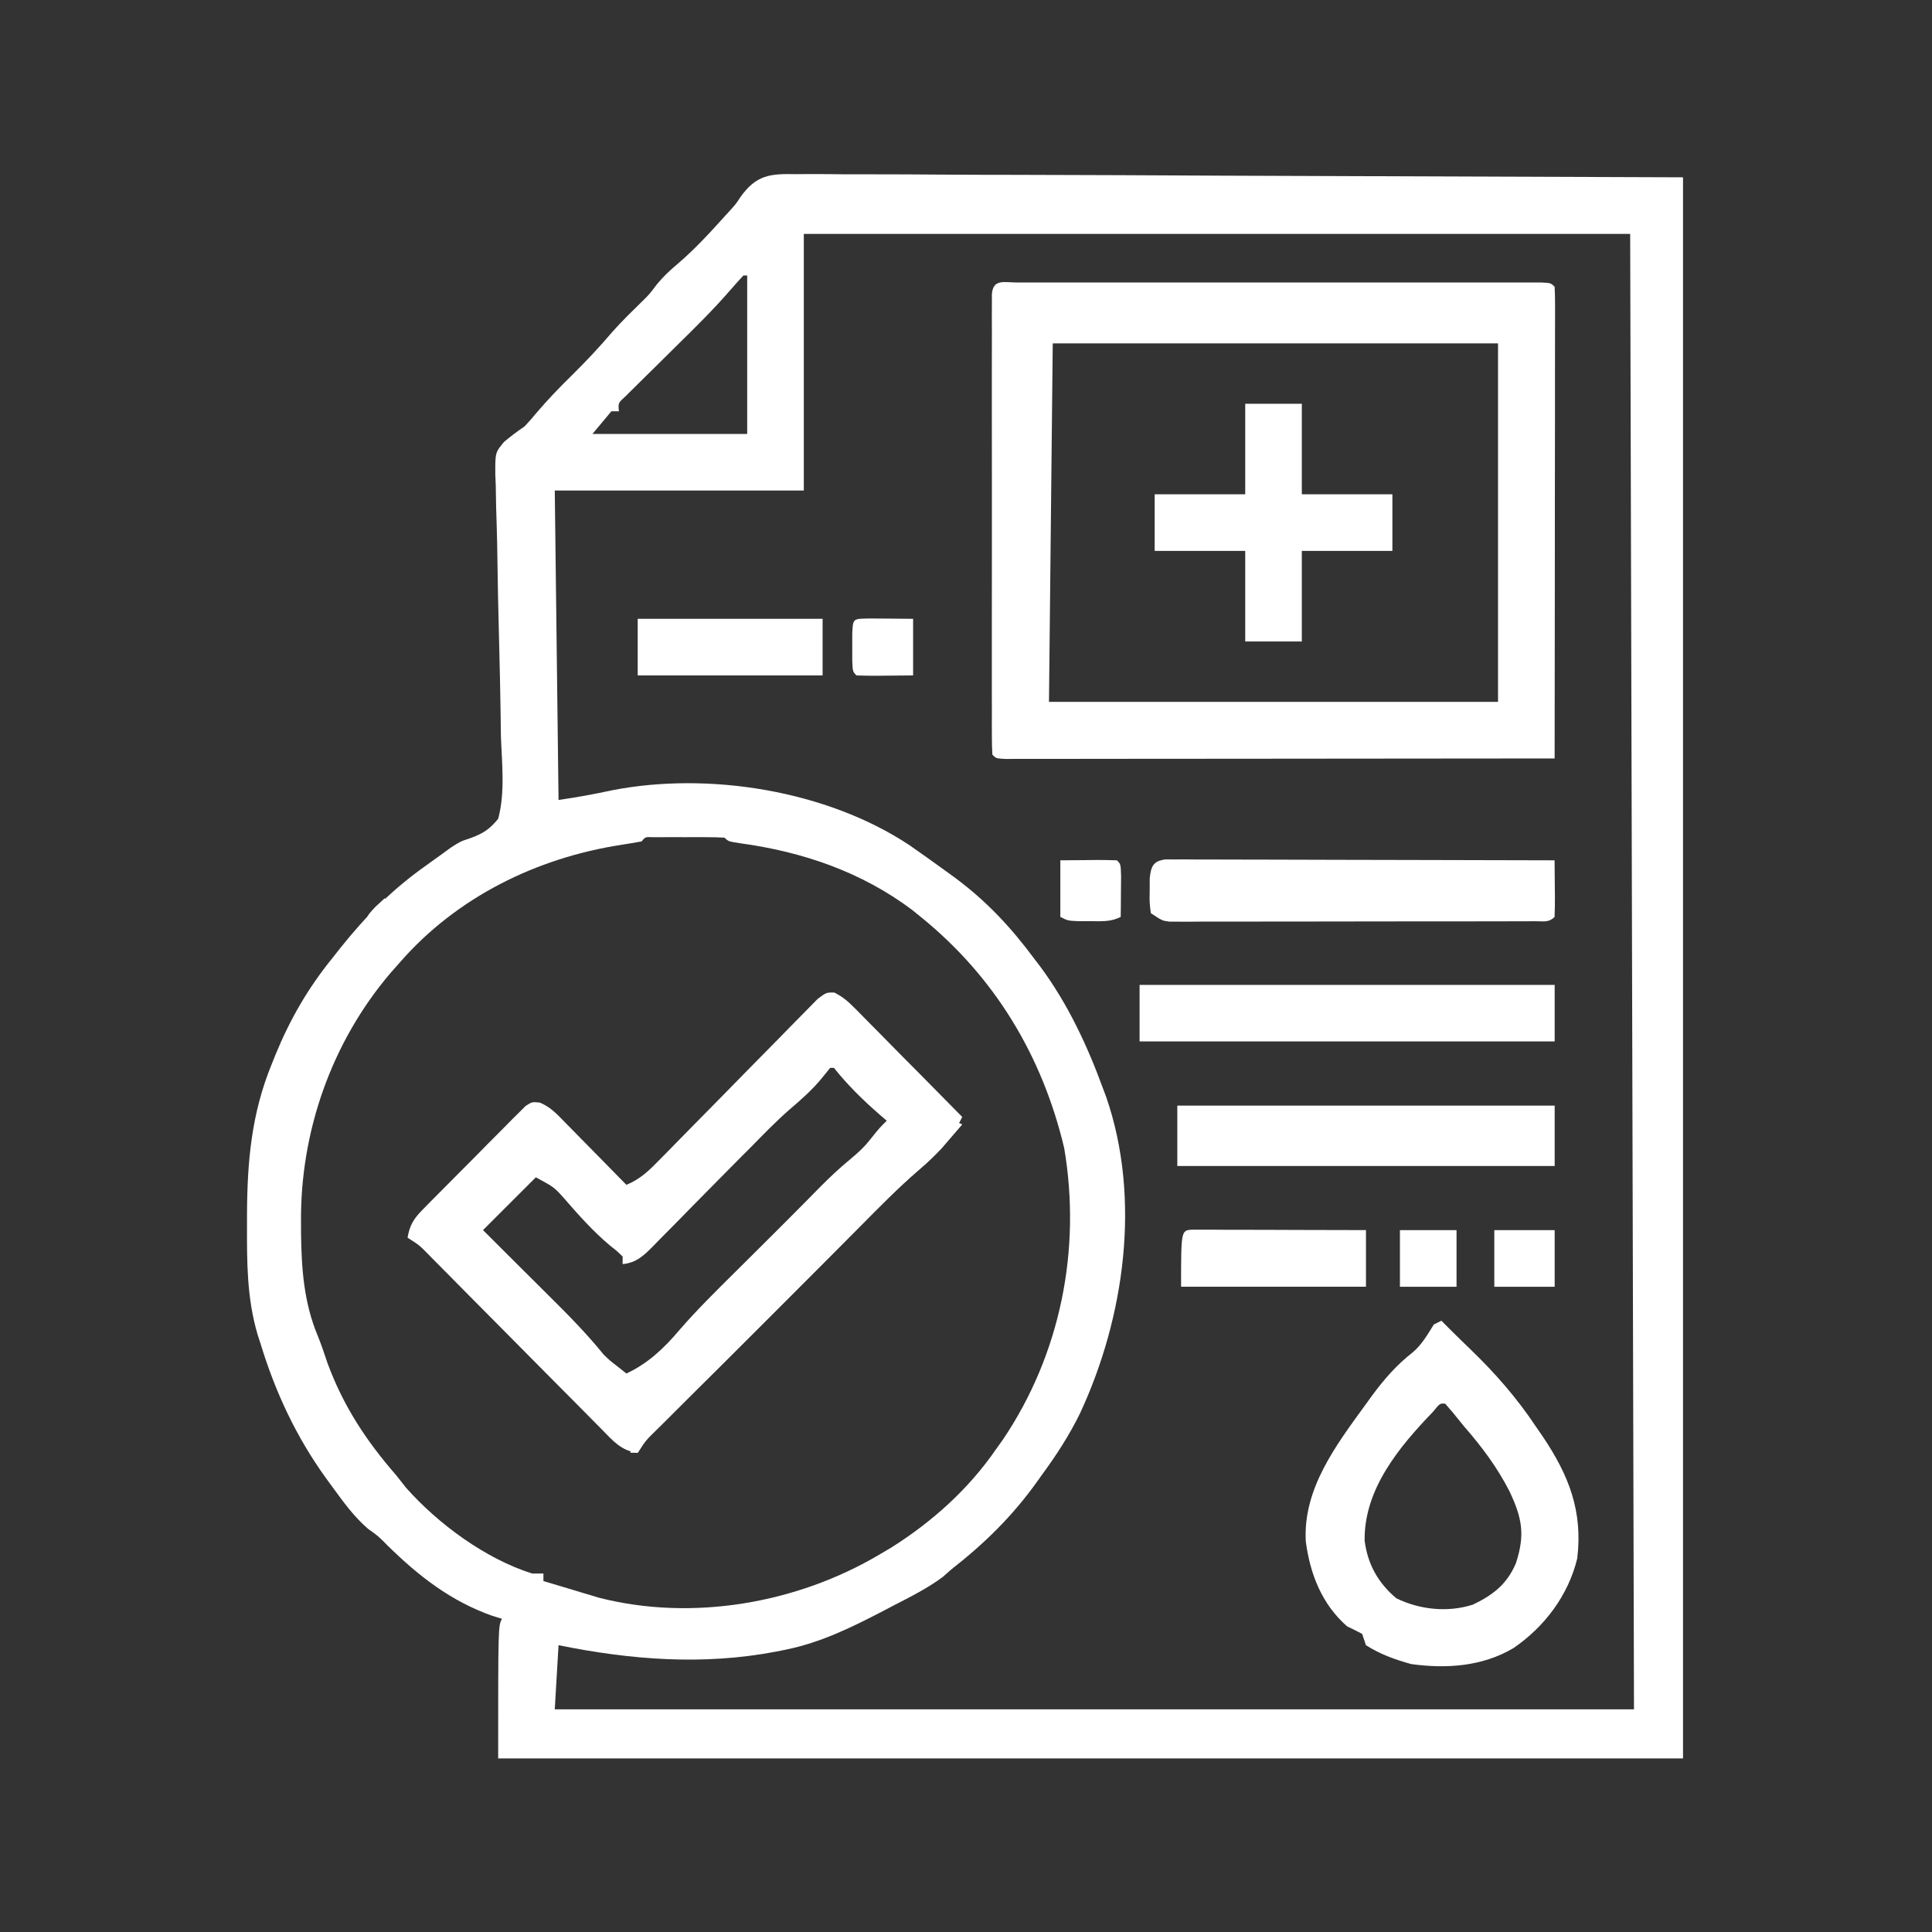
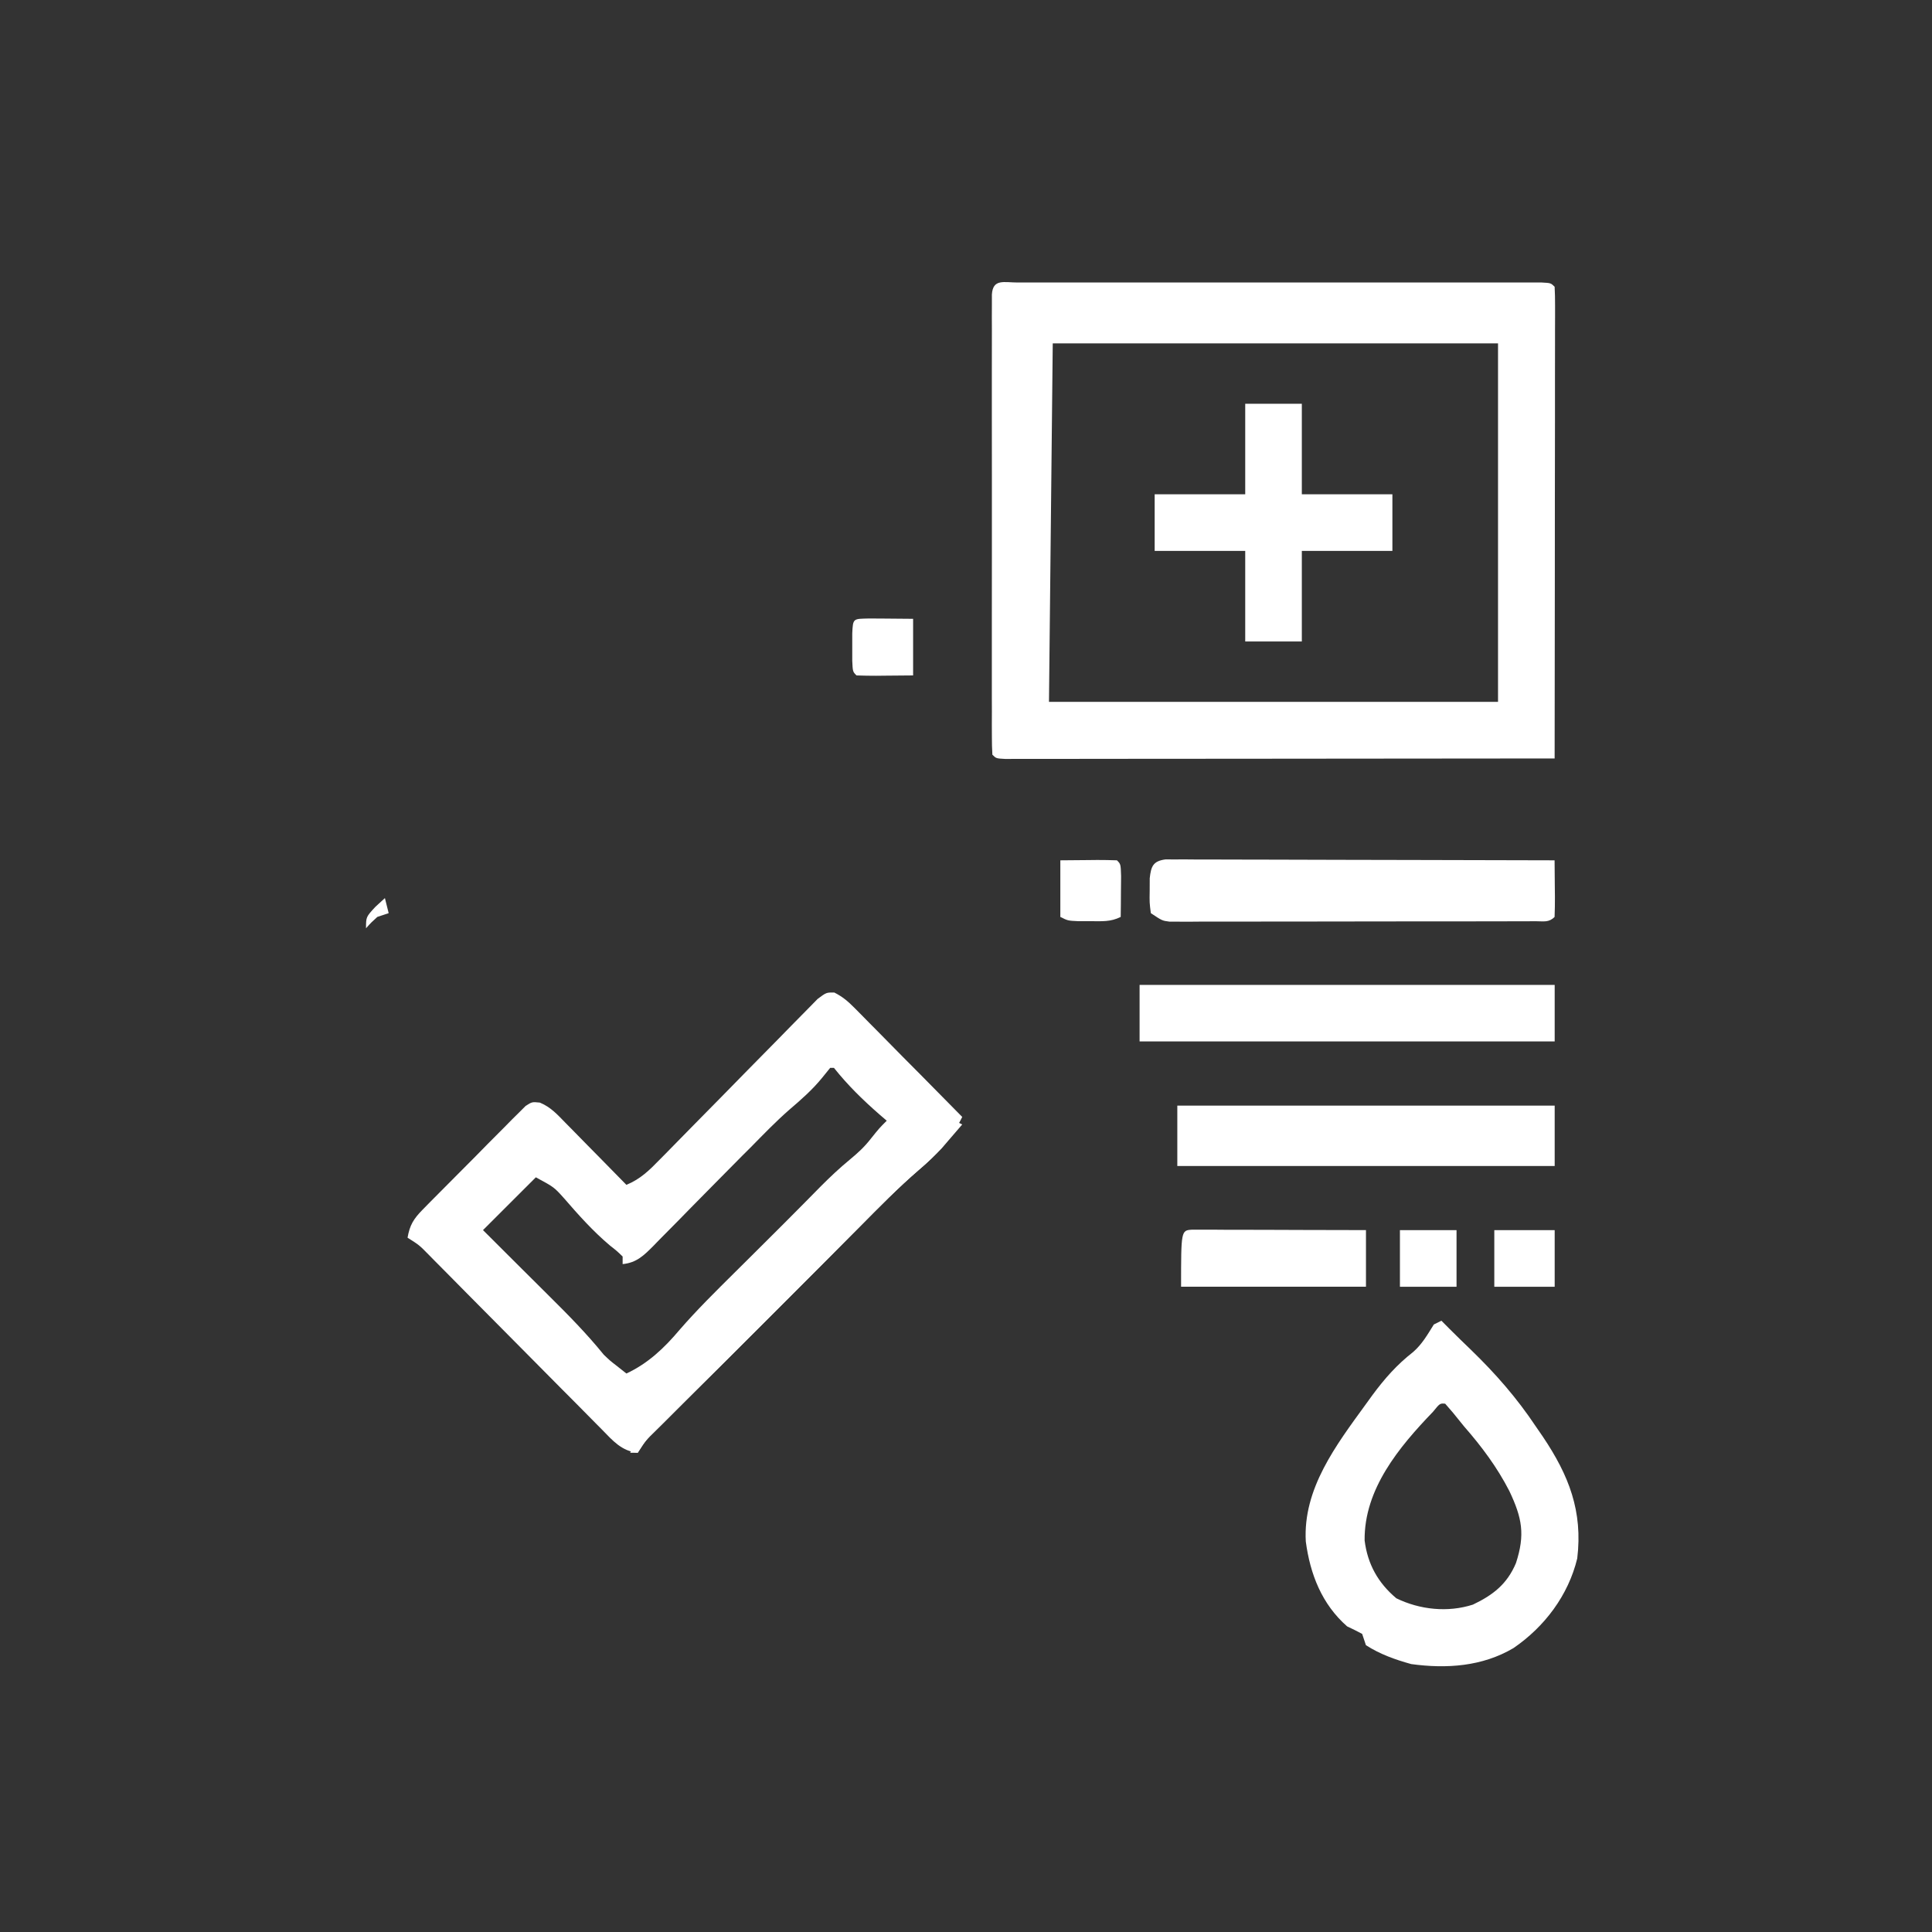
<svg xmlns="http://www.w3.org/2000/svg" width="40" height="40" viewBox="0 0 40 40" fill="none">
  <rect x="0" y="0" width="40" height="40" fill="#333333" stroke="none" />
-   <path d="M16.488 3.606C16.566 3.605 16.644 3.605 16.725 3.604C16.988 3.603 17.252 3.606 17.515 3.609C17.706 3.609 17.898 3.609 18.09 3.609C18.551 3.609 19.013 3.611 19.474 3.615C20.008 3.619 20.542 3.619 21.076 3.62C22.485 3.622 23.895 3.63 25.304 3.637C28.453 3.648 31.601 3.66 34.845 3.671C34.845 14.474 34.845 25.276 34.845 36.406C26.75 36.406 18.655 36.406 10.314 36.406C10.314 33.671 10.314 33.671 10.392 33.515C10.292 33.484 10.292 33.484 10.19 33.453C9.335 33.15 8.675 32.636 8.036 32.01C7.827 31.799 7.827 31.799 7.623 31.655C7.329 31.403 7.114 31.102 6.886 30.791C6.838 30.724 6.789 30.658 6.739 30.59C6.125 29.733 5.7 28.822 5.392 27.812C5.362 27.718 5.362 27.718 5.331 27.623C5.112 26.875 5.111 26.134 5.114 25.361C5.114 25.291 5.114 25.222 5.114 25.151C5.118 24.053 5.205 23.057 5.626 22.031C5.663 21.939 5.663 21.939 5.7 21.846C6.001 21.11 6.374 20.463 6.876 19.843C6.935 19.769 6.993 19.695 7.053 19.619C7.581 18.958 8.124 18.413 8.815 17.924C8.902 17.861 8.902 17.861 8.991 17.797C9.049 17.755 9.108 17.713 9.168 17.67C9.223 17.629 9.279 17.589 9.336 17.547C9.533 17.421 9.533 17.421 9.737 17.354C10.002 17.256 10.133 17.172 10.314 16.953C10.461 16.408 10.391 15.806 10.371 15.248C10.368 15.079 10.366 14.909 10.364 14.739C10.358 14.292 10.347 13.845 10.336 13.399C10.317 12.684 10.302 11.969 10.293 11.253C10.288 11.004 10.28 10.754 10.272 10.505C10.269 10.351 10.267 10.198 10.264 10.045C10.261 9.976 10.258 9.907 10.255 9.835C10.252 9.371 10.252 9.371 10.434 9.151C10.571 9.033 10.712 8.93 10.861 8.828C10.948 8.734 11.034 8.639 11.115 8.539C11.343 8.271 11.586 8.02 11.837 7.773C12.133 7.482 12.413 7.183 12.682 6.867C12.878 6.646 13.09 6.441 13.301 6.234C13.448 6.089 13.448 6.089 13.595 5.893C13.733 5.725 13.864 5.602 14.03 5.463C14.391 5.155 14.706 4.809 15.024 4.457C15.077 4.4 15.077 4.4 15.13 4.341C15.239 4.219 15.239 4.219 15.332 4.077C15.66 3.619 15.945 3.594 16.488 3.606ZM16.642 4.843C16.642 6.596 16.642 8.349 16.642 10.156C14.941 10.156 13.239 10.156 11.486 10.156C11.512 12.27 11.537 14.384 11.564 16.562C11.943 16.508 12.3 16.443 12.672 16.362C14.67 15.972 17.119 16.363 18.83 17.499C19.086 17.677 19.339 17.858 19.591 18.041C19.654 18.087 19.717 18.133 19.782 18.18C20.427 18.66 20.93 19.198 21.408 19.843C21.452 19.901 21.496 19.958 21.542 20.018C22.111 20.788 22.516 21.656 22.843 22.553C22.862 22.603 22.881 22.653 22.9 22.704C23.632 24.817 23.283 27.277 22.362 29.259C22.137 29.719 21.867 30.134 21.564 30.546C21.532 30.592 21.499 30.637 21.466 30.684C20.953 31.399 20.38 31.958 19.689 32.499C19.631 32.55 19.573 32.6 19.514 32.653C19.195 32.888 18.849 33.061 18.497 33.242C18.427 33.279 18.356 33.316 18.284 33.354C17.625 33.696 16.997 34.006 16.266 34.155C16.203 34.168 16.139 34.181 16.073 34.194C14.557 34.483 13.068 34.367 11.564 34.062C11.538 34.5 11.512 34.938 11.486 35.39C18.859 35.39 26.233 35.39 33.83 35.39C33.804 25.31 33.778 15.229 33.751 4.843C28.105 4.843 22.459 4.843 16.642 4.843ZM15.392 5.703C15.292 5.81 15.195 5.919 15.099 6.03C14.751 6.43 14.374 6.799 13.996 7.171C13.855 7.311 13.713 7.452 13.571 7.592C13.498 7.664 13.425 7.735 13.35 7.809C13.247 7.911 13.247 7.911 13.142 8.015C13.079 8.078 13.016 8.14 12.951 8.204C12.797 8.344 12.797 8.344 12.814 8.515C12.762 8.515 12.711 8.515 12.658 8.515C12.529 8.67 12.4 8.824 12.267 8.984C13.324 8.984 14.381 8.984 15.47 8.984C15.47 7.901 15.47 6.818 15.47 5.703C15.444 5.703 15.419 5.703 15.392 5.703ZM13.283 17.421C13.142 17.446 13.001 17.47 12.859 17.492C11.112 17.762 9.457 18.574 8.283 19.921C8.217 19.995 8.151 20.07 8.084 20.146C6.864 21.578 6.215 23.432 6.232 25.307C6.232 25.389 6.233 25.471 6.233 25.556C6.243 26.285 6.294 26.973 6.577 27.653C6.653 27.838 6.715 28.027 6.779 28.217C7.106 29.109 7.584 29.834 8.205 30.546C8.272 30.631 8.338 30.715 8.405 30.8C9.071 31.552 10.051 32.273 11.017 32.578C11.094 32.578 11.172 32.578 11.251 32.578C11.251 32.629 11.251 32.681 11.251 32.734C11.463 32.798 11.675 32.861 11.886 32.924C11.946 32.942 12.005 32.96 12.066 32.979C12.125 32.996 12.183 33.014 12.243 33.031C12.296 33.047 12.35 33.063 12.404 33.08C14.341 33.574 16.505 33.194 18.205 32.187C18.288 32.138 18.371 32.089 18.457 32.038C19.305 31.503 20.056 30.828 20.626 29.999C20.671 29.936 20.716 29.874 20.762 29.809C21.957 28.038 22.39 25.873 22.033 23.769C21.578 21.855 20.592 20.221 19.064 18.984C19.006 18.937 18.948 18.89 18.889 18.842C17.837 18.05 16.613 17.634 15.319 17.458C15.08 17.421 15.08 17.421 15.001 17.343C14.88 17.335 14.759 17.333 14.638 17.333C14.564 17.333 14.491 17.333 14.415 17.332C14.338 17.333 14.261 17.333 14.181 17.333C14.104 17.333 14.027 17.333 13.947 17.332C13.837 17.333 13.837 17.333 13.725 17.333C13.623 17.333 13.623 17.333 13.519 17.333C13.361 17.326 13.361 17.326 13.283 17.421Z" fill="white" />
  <path d="M21.069 5.849C21.214 5.849 21.214 5.849 21.362 5.849C21.47 5.849 21.578 5.849 21.686 5.849C21.799 5.849 21.912 5.849 22.025 5.849C22.333 5.848 22.641 5.848 22.948 5.849C23.27 5.849 23.591 5.849 23.913 5.848C24.453 5.848 24.992 5.849 25.532 5.849C26.157 5.849 26.782 5.849 27.407 5.849C27.943 5.848 28.479 5.848 29.015 5.849C29.335 5.849 29.655 5.849 29.976 5.848C30.277 5.848 30.578 5.848 30.879 5.849C30.99 5.849 31.101 5.849 31.212 5.849C31.362 5.849 31.513 5.849 31.663 5.849C31.748 5.849 31.833 5.849 31.92 5.849C32.108 5.859 32.108 5.859 32.187 5.937C32.194 6.064 32.196 6.191 32.196 6.317C32.196 6.441 32.196 6.441 32.196 6.567C32.196 6.658 32.196 6.749 32.195 6.843C32.195 6.938 32.195 7.033 32.195 7.131C32.195 7.393 32.195 7.655 32.194 7.917C32.194 8.191 32.194 8.464 32.194 8.738C32.194 9.256 32.193 9.774 32.192 10.292C32.191 10.882 32.191 11.472 32.191 12.062C32.19 13.275 32.188 14.489 32.187 15.703C30.68 15.705 29.174 15.706 27.668 15.707C26.969 15.707 26.269 15.708 25.57 15.709C24.961 15.71 24.351 15.71 23.742 15.71C23.419 15.71 23.096 15.71 22.774 15.711C22.47 15.712 22.167 15.712 21.863 15.712C21.751 15.712 21.64 15.712 21.528 15.712C21.376 15.713 21.224 15.712 21.072 15.712C20.987 15.712 20.902 15.712 20.814 15.713C20.624 15.703 20.624 15.703 20.546 15.625C20.538 15.499 20.536 15.374 20.536 15.248C20.536 15.167 20.535 15.085 20.535 15.001C20.535 14.911 20.536 14.821 20.536 14.728C20.536 14.633 20.535 14.539 20.535 14.442C20.535 14.182 20.535 13.923 20.535 13.663C20.536 13.392 20.535 13.121 20.535 12.85C20.535 12.395 20.535 11.939 20.536 11.484C20.536 10.957 20.536 10.43 20.536 9.903C20.535 9.451 20.535 8.999 20.535 8.548C20.535 8.277 20.535 8.007 20.535 7.737C20.535 7.436 20.535 7.135 20.536 6.834C20.536 6.744 20.535 6.654 20.535 6.561C20.535 6.479 20.536 6.398 20.536 6.314C20.536 6.243 20.536 6.171 20.536 6.098C20.556 5.766 20.787 5.849 21.069 5.849ZM21.796 7.109C21.77 9.558 21.744 12.008 21.718 14.531C24.786 14.531 27.854 14.531 31.015 14.531C31.015 12.082 31.015 9.633 31.015 7.109C27.973 7.109 24.93 7.109 21.796 7.109Z" fill="white" />
  <path d="M17.273 20.549C17.443 20.635 17.553 20.728 17.687 20.863C17.762 20.938 17.762 20.938 17.838 21.015C17.892 21.069 17.945 21.123 17.999 21.179C18.054 21.235 18.109 21.29 18.166 21.347C18.342 21.524 18.517 21.702 18.691 21.88C18.81 22 18.929 22.12 19.049 22.24C19.34 22.534 19.631 22.829 19.922 23.125C19.705 23.569 19.4 23.904 19.023 24.221C18.593 24.593 18.197 24.997 17.798 25.4C17.721 25.477 17.645 25.554 17.568 25.631C17.427 25.773 17.286 25.915 17.145 26.056C16.951 26.251 16.757 26.446 16.562 26.64C16.492 26.71 16.422 26.781 16.35 26.853C16.134 27.068 15.919 27.284 15.703 27.5C15.644 27.559 15.585 27.618 15.524 27.678C15.337 27.866 15.149 28.053 14.961 28.24C14.78 28.42 14.6 28.599 14.419 28.779C14.324 28.874 14.229 28.969 14.133 29.063C13.995 29.201 13.857 29.338 13.72 29.476C13.677 29.518 13.634 29.561 13.59 29.604C13.369 29.82 13.369 29.82 13.203 30.078C12.867 30.042 12.687 29.827 12.463 29.598C12.421 29.556 12.38 29.514 12.337 29.471C12.199 29.333 12.062 29.194 11.926 29.055C11.83 28.959 11.735 28.863 11.639 28.767C11.388 28.514 11.137 28.261 10.886 28.007C10.485 27.601 10.082 27.196 9.68 26.791C9.539 26.649 9.399 26.507 9.259 26.365C9.173 26.278 9.087 26.192 9.001 26.105C8.962 26.065 8.923 26.025 8.882 25.984C8.68 25.778 8.68 25.778 8.438 25.625C8.483 25.364 8.564 25.234 8.749 25.046C8.798 24.996 8.847 24.945 8.898 24.894C8.951 24.84 9.004 24.787 9.059 24.732C9.114 24.677 9.168 24.622 9.225 24.565C9.34 24.448 9.456 24.332 9.572 24.216C9.751 24.038 9.927 23.859 10.103 23.679C10.216 23.566 10.328 23.453 10.441 23.34C10.494 23.286 10.547 23.232 10.601 23.177C10.651 23.128 10.701 23.078 10.752 23.028C10.795 22.984 10.839 22.941 10.884 22.896C11.016 22.812 11.016 22.812 11.177 22.828C11.407 22.923 11.544 23.08 11.717 23.257C11.754 23.293 11.79 23.329 11.826 23.367C11.941 23.483 12.054 23.599 12.168 23.716C12.245 23.794 12.323 23.873 12.401 23.952C12.591 24.144 12.78 24.337 12.969 24.531C13.261 24.41 13.443 24.23 13.663 24.004C13.7 23.967 13.737 23.929 13.775 23.891C13.855 23.81 13.934 23.728 14.014 23.647C14.139 23.518 14.266 23.39 14.392 23.262C14.751 22.898 15.11 22.534 15.467 22.168C15.686 21.944 15.906 21.721 16.127 21.498C16.21 21.413 16.294 21.328 16.377 21.242C16.493 21.123 16.61 21.005 16.727 20.887C16.794 20.819 16.86 20.751 16.929 20.681C17.109 20.547 17.109 20.547 17.273 20.549ZM17.188 22.109C17.134 22.175 17.081 22.241 17.026 22.309C16.82 22.563 16.586 22.767 16.337 22.98C16.06 23.223 15.805 23.487 15.547 23.75C15.489 23.808 15.43 23.866 15.37 23.926C15.187 24.11 15.004 24.295 14.822 24.48C14.652 24.654 14.481 24.827 14.309 25C14.219 25.091 14.129 25.183 14.04 25.275C13.909 25.408 13.778 25.54 13.647 25.672C13.607 25.713 13.567 25.755 13.526 25.797C13.327 25.996 13.179 26.143 12.891 26.172C12.891 26.12 12.891 26.069 12.891 26.015C12.777 25.904 12.777 25.904 12.627 25.786C12.273 25.487 11.974 25.151 11.671 24.801C11.47 24.578 11.47 24.578 11.094 24.375C10.733 24.736 10.372 25.097 10 25.468C10.263 25.732 10.527 25.994 10.791 26.257C10.905 26.37 11.019 26.484 11.133 26.597C11.211 26.675 11.289 26.752 11.367 26.83C11.763 27.222 12.149 27.614 12.5 28.047C12.634 28.175 12.634 28.175 12.759 28.271C12.828 28.326 12.897 28.381 12.969 28.437C13.416 28.229 13.752 27.91 14.068 27.535C14.427 27.121 14.816 26.738 15.205 26.352C15.278 26.28 15.35 26.208 15.425 26.134C15.56 26 15.694 25.866 15.829 25.732C16.098 25.464 16.367 25.197 16.633 24.927C16.712 24.847 16.791 24.767 16.87 24.687C16.909 24.648 16.948 24.608 16.988 24.567C17.183 24.371 17.38 24.185 17.594 24.009C17.761 23.871 17.895 23.748 18.027 23.579C18.203 23.359 18.203 23.359 18.359 23.203C18.313 23.163 18.267 23.123 18.219 23.083C17.868 22.777 17.556 22.473 17.266 22.109C17.24 22.109 17.214 22.109 17.188 22.109Z" fill="white" />
  <path d="M29.843 27.344C29.898 27.399 29.953 27.454 30.01 27.512C30.157 27.659 30.305 27.803 30.455 27.947C30.963 28.439 31.402 28.94 31.796 29.531C31.845 29.602 31.894 29.673 31.944 29.746C32.482 30.547 32.773 31.288 32.655 32.266C32.47 33.03 31.978 33.682 31.333 34.123C30.688 34.503 29.95 34.553 29.218 34.453C28.884 34.36 28.573 34.25 28.28 34.062C28.254 33.985 28.229 33.908 28.202 33.828C28.099 33.773 27.995 33.721 27.89 33.672C27.367 33.212 27.125 32.592 27.035 31.914C26.974 30.821 27.663 29.92 28.275 29.077C28.344 28.982 28.344 28.982 28.414 28.885C28.667 28.543 28.92 28.255 29.256 27.993C29.444 27.83 29.555 27.631 29.686 27.422C29.738 27.396 29.79 27.37 29.843 27.344ZM29.669 29.229C28.965 29.96 28.241 30.831 28.253 31.893C28.314 32.385 28.533 32.775 28.91 33.091C29.396 33.328 29.975 33.389 30.495 33.222C30.914 33.022 31.202 32.797 31.386 32.363C31.579 31.77 31.514 31.429 31.249 30.869C30.994 30.374 30.678 29.951 30.311 29.531C30.235 29.437 30.158 29.343 30.082 29.248C30.002 29.156 30.002 29.156 29.921 29.062C29.812 29.053 29.812 29.053 29.669 29.229Z" fill="white" />
  <path d="M24.131 17.793C24.191 17.793 24.251 17.794 24.314 17.794C24.383 17.793 24.452 17.793 24.523 17.793C24.599 17.794 24.676 17.794 24.754 17.795C24.834 17.795 24.914 17.795 24.997 17.795C25.262 17.795 25.527 17.796 25.793 17.797C25.977 17.797 26.16 17.798 26.344 17.798C26.828 17.798 27.312 17.8 27.797 17.802C28.291 17.803 28.784 17.804 29.278 17.805C30.248 17.806 31.217 17.809 32.186 17.812C32.188 18.006 32.19 18.2 32.191 18.393C32.192 18.449 32.193 18.504 32.193 18.561C32.194 18.702 32.191 18.843 32.186 18.984C32.067 19.104 31.961 19.073 31.795 19.073C31.694 19.073 31.694 19.073 31.59 19.074C31.479 19.074 31.479 19.074 31.364 19.074C31.247 19.074 31.247 19.074 31.128 19.075C30.868 19.075 30.608 19.075 30.349 19.076C30.169 19.076 29.989 19.076 29.809 19.076C29.432 19.077 29.055 19.077 28.677 19.077C28.193 19.077 27.709 19.078 27.224 19.079C26.853 19.08 26.481 19.08 26.11 19.08C25.931 19.08 25.753 19.081 25.574 19.081C25.325 19.082 25.075 19.082 24.826 19.081C24.714 19.082 24.714 19.082 24.6 19.083C24.532 19.082 24.465 19.082 24.395 19.082C24.336 19.082 24.276 19.082 24.216 19.082C24.061 19.062 24.061 19.062 23.827 18.906C23.799 18.691 23.799 18.691 23.803 18.437C23.803 18.354 23.803 18.27 23.804 18.183C23.831 17.937 23.872 17.827 24.131 17.793Z" fill="white" />
  <path d="M25.781 8.359C26.168 8.359 26.555 8.359 26.953 8.359C26.953 8.978 26.953 9.597 26.953 10.234C27.572 10.234 28.191 10.234 28.828 10.234C28.828 10.621 28.828 11.008 28.828 11.406C28.209 11.406 27.591 11.406 26.953 11.406C26.953 12.025 26.953 12.644 26.953 13.281C26.566 13.281 26.18 13.281 25.781 13.281C25.781 12.662 25.781 12.044 25.781 11.406C25.163 11.406 24.544 11.406 23.906 11.406C23.906 11.02 23.906 10.633 23.906 10.234C24.525 10.234 25.144 10.234 25.781 10.234C25.781 9.616 25.781 8.997 25.781 8.359Z" fill="white" />
  <path d="M23.594 20.391C26.43 20.391 29.266 20.391 32.188 20.391C32.188 20.777 32.188 21.164 32.188 21.562C29.352 21.562 26.516 21.562 23.594 21.562C23.594 21.176 23.594 20.789 23.594 20.391Z" fill="white" />
  <path d="M24.375 22.891C26.953 22.891 29.531 22.891 32.188 22.891C32.188 23.303 32.188 23.716 32.188 24.141C29.609 24.141 27.031 24.141 24.375 24.141C24.375 23.728 24.375 23.316 24.375 22.891Z" fill="white" />
-   <path d="M13.203 12.812C14.466 12.812 15.73 12.812 17.031 12.812C17.031 13.199 17.031 13.586 17.031 13.984C15.768 13.984 14.505 13.984 13.203 13.984C13.203 13.598 13.203 13.211 13.203 12.812Z" fill="white" />
  <path d="M24.683 25.459C24.75 25.459 24.816 25.459 24.884 25.459C24.997 25.459 24.997 25.459 25.112 25.459C25.234 25.46 25.234 25.46 25.359 25.461C25.442 25.461 25.525 25.461 25.611 25.461C25.878 25.462 26.144 25.462 26.411 25.463C26.591 25.464 26.772 25.464 26.952 25.465C27.395 25.465 27.838 25.467 28.281 25.468C28.281 25.855 28.281 26.242 28.281 26.64C27.018 26.64 25.755 26.64 24.453 26.64C24.453 25.473 24.453 25.473 24.683 25.459Z" fill="white" />
  <path d="M21.953 17.812C22.241 17.809 22.241 17.809 22.534 17.807C22.595 17.806 22.655 17.805 22.717 17.805C22.853 17.804 22.989 17.808 23.125 17.812C23.203 17.89 23.203 17.89 23.211 18.137C23.21 18.237 23.209 18.338 23.208 18.442C23.207 18.543 23.207 18.643 23.206 18.747C23.205 18.825 23.204 18.903 23.203 18.984C22.99 19.09 22.816 19.072 22.578 19.072C22.452 19.072 22.452 19.072 22.324 19.072C22.109 19.062 22.109 19.062 21.953 18.984C21.953 18.597 21.953 18.21 21.953 17.812Z" fill="white" />
  <path d="M30.938 25.469C31.35 25.469 31.762 25.469 32.188 25.469C32.188 25.855 32.188 26.242 32.188 26.641C31.775 26.641 31.363 26.641 30.938 26.641C30.938 26.254 30.938 25.867 30.938 25.469Z" fill="white" />
  <path d="M17.997 12.805C18.106 12.805 18.215 12.806 18.324 12.807C18.516 12.809 18.707 12.811 18.905 12.812C18.905 13.199 18.905 13.586 18.905 13.984C18.713 13.986 18.521 13.987 18.324 13.989C18.263 13.99 18.203 13.991 18.141 13.991C18.005 13.992 17.869 13.988 17.733 13.984C17.655 13.906 17.655 13.906 17.645 13.679C17.645 13.586 17.645 13.494 17.645 13.398C17.645 13.306 17.645 13.213 17.645 13.117C17.659 12.792 17.665 12.814 17.997 12.805Z" fill="white" />
  <path d="M28.984 25.469C29.371 25.469 29.758 25.469 30.156 25.469C30.156 25.855 30.156 26.242 30.156 26.641C29.77 26.641 29.383 26.641 28.984 26.641C28.984 26.254 28.984 25.867 28.984 25.469Z" fill="white" />
  <path d="M19.766 23.203C19.843 23.242 19.843 23.242 19.922 23.281C19.831 23.387 19.74 23.493 19.648 23.599C19.598 23.657 19.547 23.716 19.495 23.777C19.34 23.939 19.187 24.082 19.017 24.228C18.589 24.596 18.195 24.999 17.798 25.4C17.721 25.477 17.645 25.554 17.568 25.631C17.427 25.773 17.286 25.915 17.145 26.057C16.951 26.252 16.757 26.446 16.562 26.641C16.492 26.711 16.422 26.781 16.35 26.853C16.134 27.069 15.919 27.284 15.703 27.5C15.644 27.559 15.585 27.618 15.524 27.679C15.337 27.866 15.149 28.053 14.961 28.241C14.78 28.42 14.6 28.6 14.419 28.779C14.324 28.874 14.229 28.969 14.133 29.064C13.995 29.201 13.857 29.338 13.72 29.476C13.677 29.518 13.634 29.561 13.59 29.605C13.369 29.82 13.369 29.82 13.203 30.078C13.152 30.078 13.1 30.078 13.047 30.078C13.155 29.833 13.282 29.668 13.471 29.479C13.527 29.423 13.582 29.368 13.639 29.31C13.7 29.25 13.761 29.19 13.823 29.128C13.919 29.032 13.919 29.032 14.017 28.934C14.229 28.722 14.441 28.511 14.654 28.3C14.801 28.153 14.948 28.006 15.095 27.86C15.442 27.513 15.79 27.166 16.137 26.82C16.533 26.426 16.929 26.032 17.324 25.637C18.137 24.825 18.951 24.014 19.766 23.203Z" fill="white" />
  <path d="M7.969 18.594C7.995 18.697 8.02 18.8 8.047 18.906C7.97 18.932 7.892 18.958 7.812 18.984C7.682 19.102 7.682 19.102 7.578 19.219C7.578 18.984 7.578 18.984 7.773 18.774C7.838 18.715 7.902 18.655 7.969 18.594Z" fill="white" />
</svg>